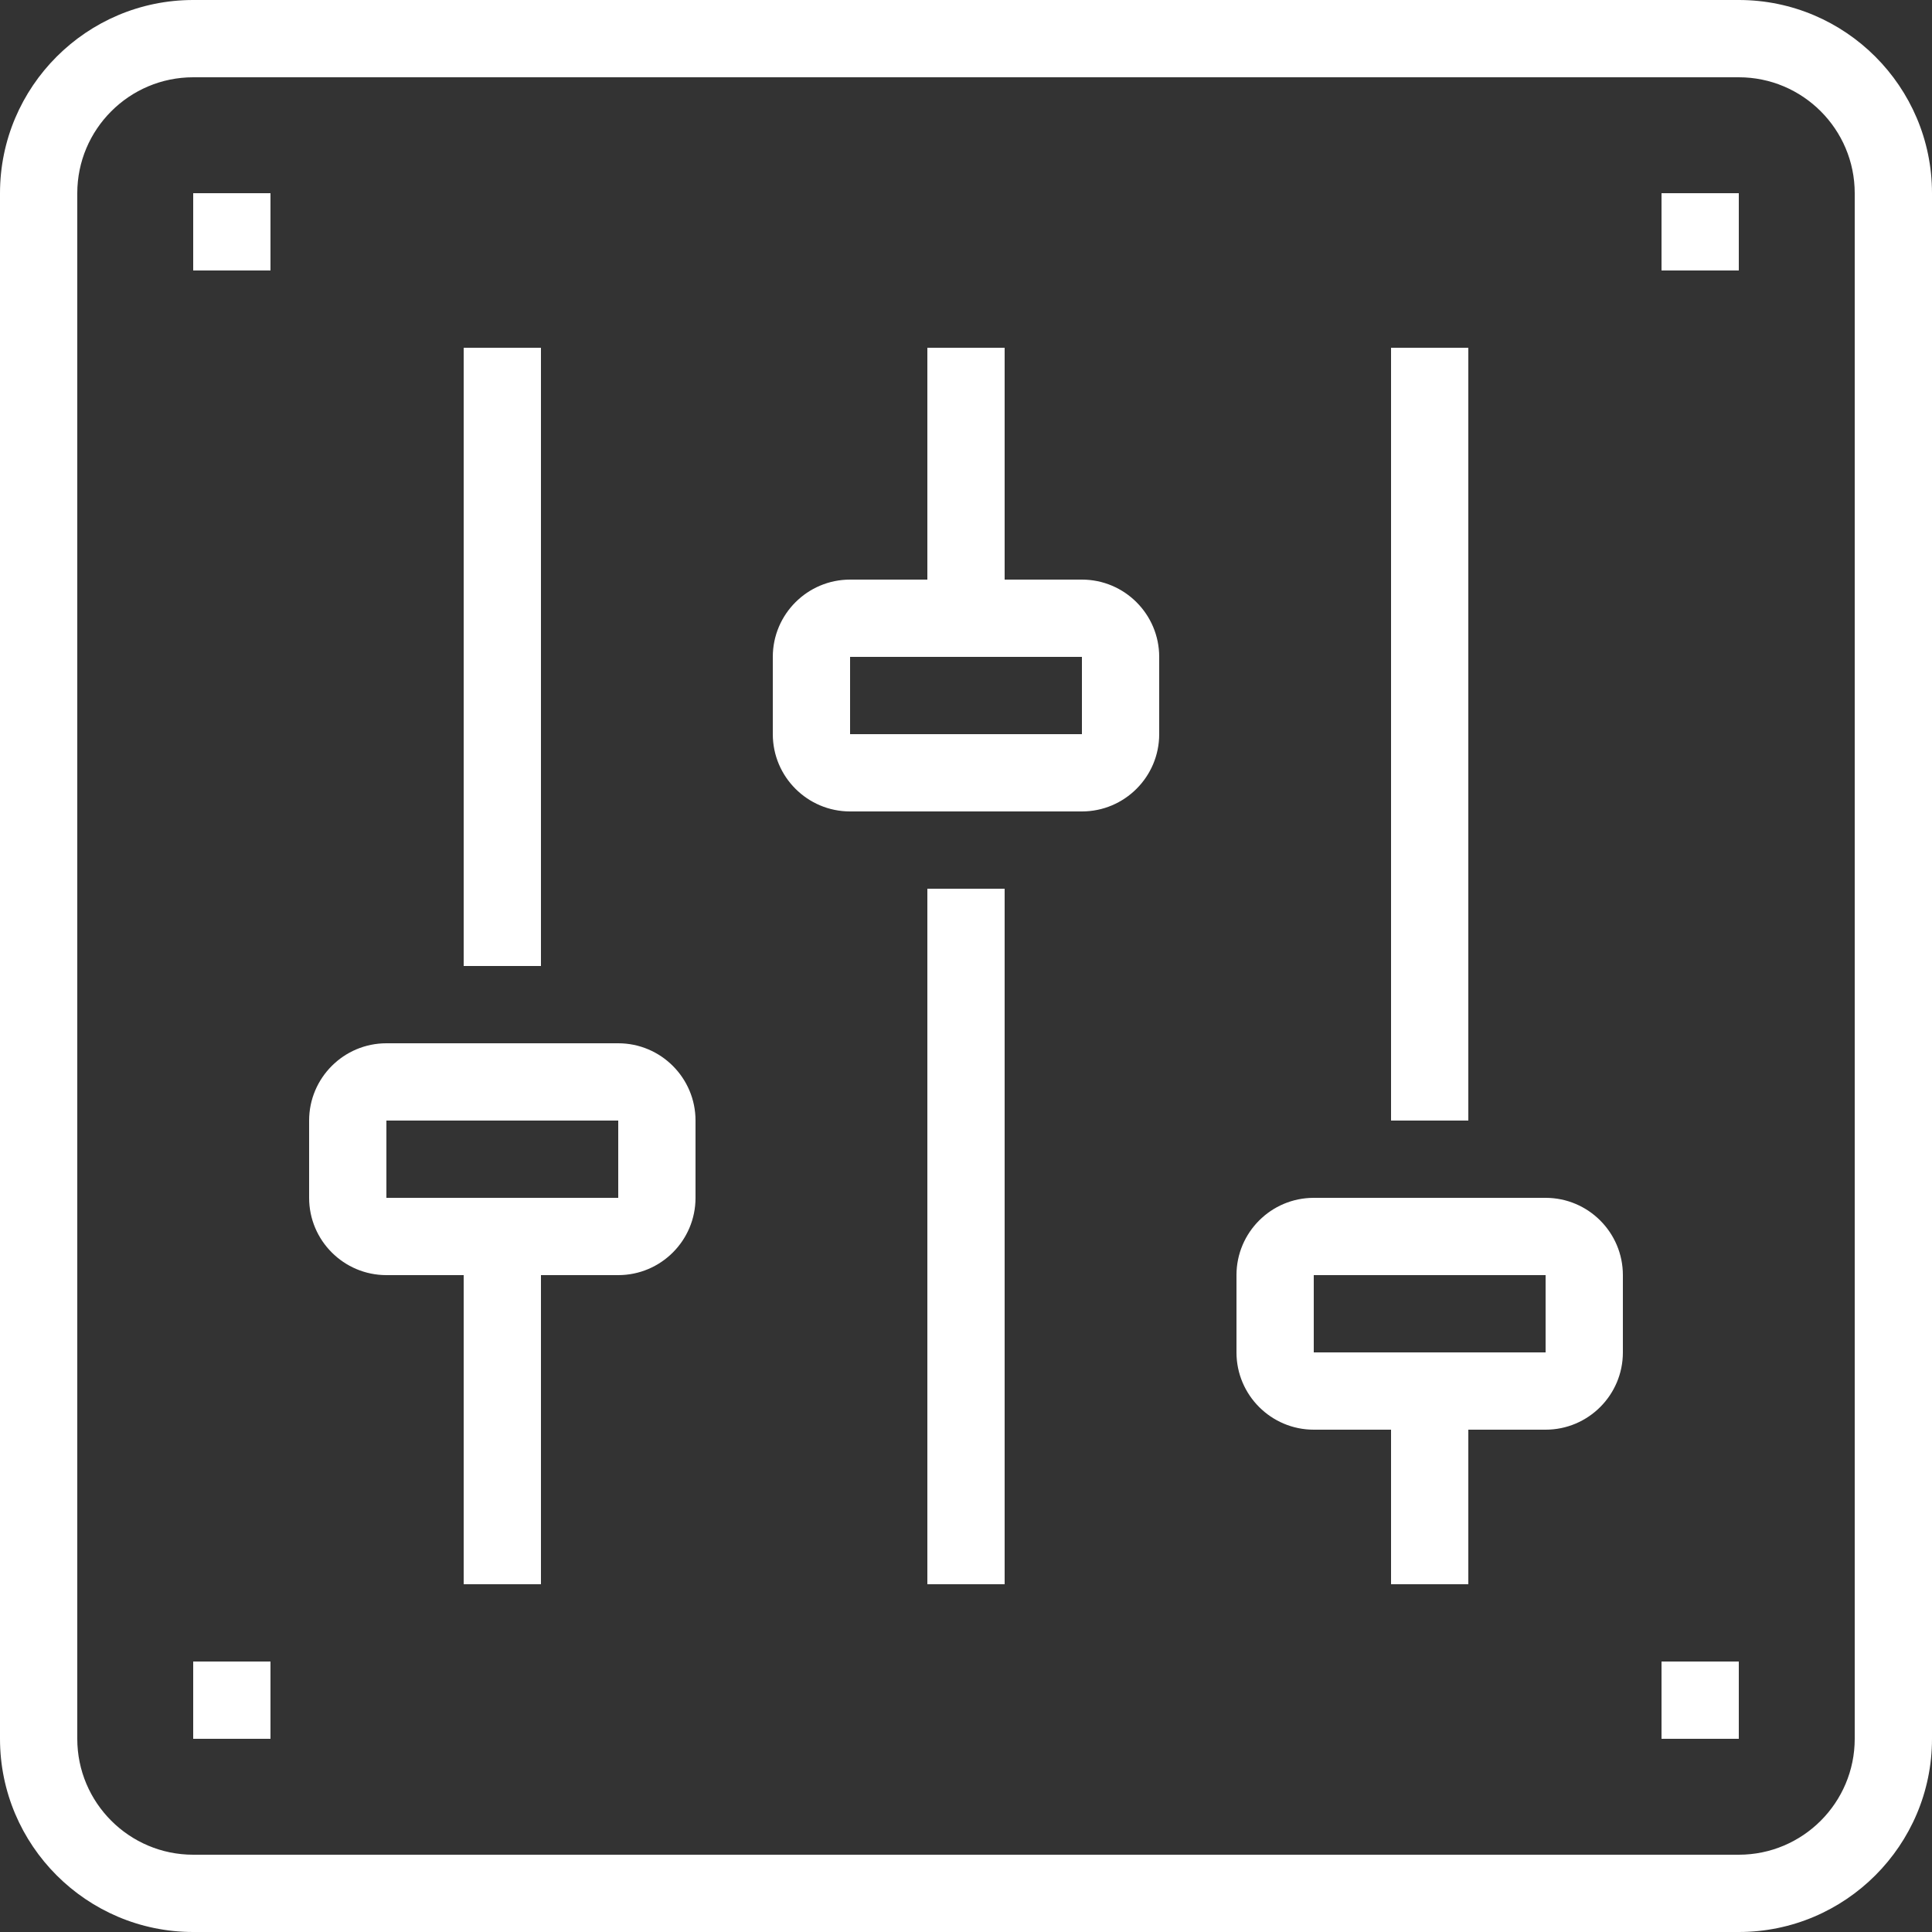
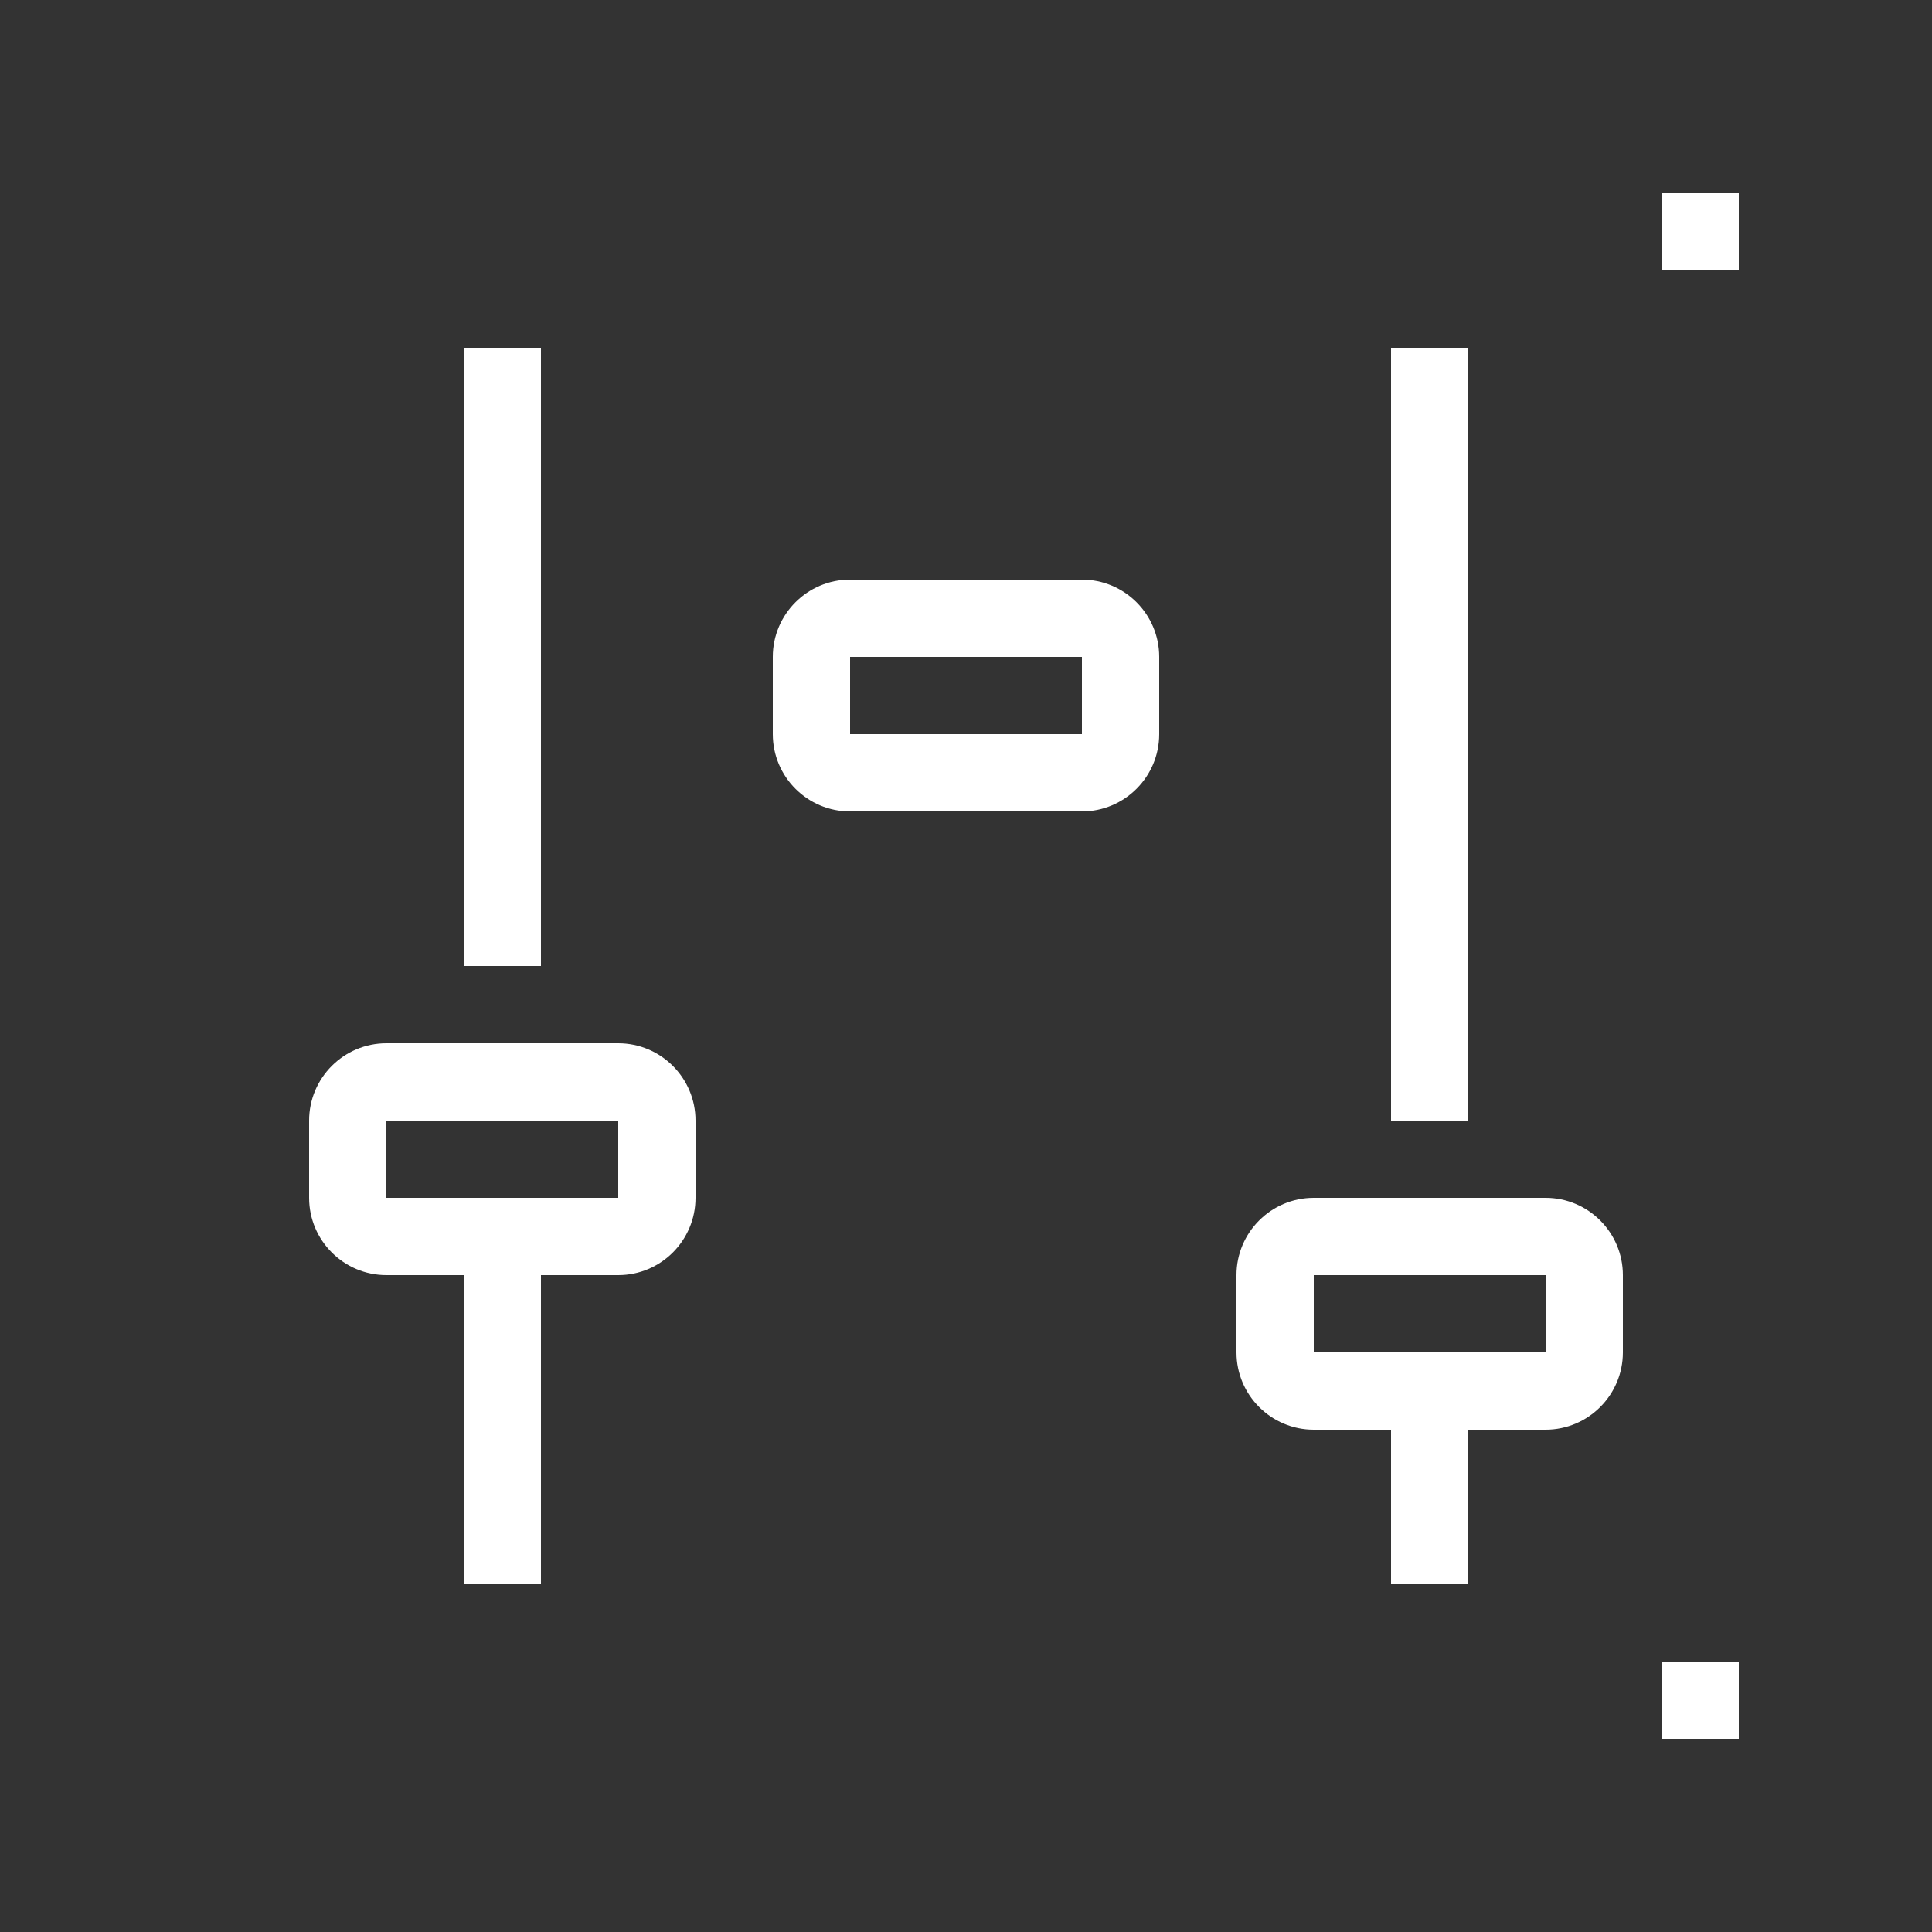
<svg xmlns="http://www.w3.org/2000/svg" height="46" viewBox="0 0 46 46" width="46">
  <rect x="0" y="0" width="46" height="46" fill="#333333" stroke="none" />
  <g fill="#fff" fill-rule="evenodd">
    <path d="m9.2 28.52h5.52v-1.84h-5.52zm5.52 1.84h-5.52c-1.015 0-1.84-.825-1.84-1.84v-1.84c0-1.015.825-1.84 1.84-1.84h5.52c1.015 0 1.84.825 1.84 1.84v1.84c0 1.015-.825 1.84-1.84 1.84z" />
    <path d="m20.24 17.48h5.52v-1.84h-5.52zm5.52 1.84h-5.52c-1.015 0-1.84-.825-1.84-1.84v-1.84c0-1.015.825-1.84 1.84-1.84h5.52c1.015 0 1.84.825 1.84 1.84v1.84c0 1.015-.825 1.84-1.84 1.84z" />
    <path d="m31.28 32.2h5.52v-1.84h-5.52zm5.52 1.84h-5.52c-1.015 0-1.84-.825-1.84-1.84v-1.84c0-1.015.825-1.84 1.84-1.84h5.52c1.015 0 1.84.825 1.84 1.84v1.84c0 1.015-.825 1.84-1.84 1.84z" />
    <path d="m33.12 37.72h1.84v-4.6h-1.84z" />
-     <path d="m22.08 14.72h1.84v-6.44h-1.84z" />
    <path d="m11.04 37.72h1.84v-8.28h-1.84z" />
    <path d="m11.04 23h1.84v-14.72h-1.84z" />
-     <path d="m22.08 37.72h1.84v-16.56h-1.84z" />
    <path d="m33.12 26.68h1.84v-18.4h-1.84z" />
-     <path d="m4.6 1.84c-1.522 0-2.76 1.238-2.76 2.76v36.8c0 1.522 1.238 2.76 2.76 2.76h36.8c1.522 0 2.76-1.238 2.76-2.76v-36.8c0-1.522-1.238-2.76-2.76-2.76zm36.8 44.16h-36.8c-2.536 0-4.6-2.064-4.6-4.6v-36.8c0-2.536 2.064-4.6 4.6-4.6h36.8c2.536 0 4.6 2.064 4.6 4.6v36.8c0 2.536-2.064 4.6-4.6 4.6z" />
-     <path d="m4.6 6.44h1.84v-1.84h-1.84z" />
    <path d="m39.56 6.44h1.84v-1.84h-1.84z" />
-     <path d="m4.6 41.4h1.84v-1.84h-1.84z" />
    <path d="m39.56 41.4h1.84v-1.84h-1.84z" />
  </g>
</svg>